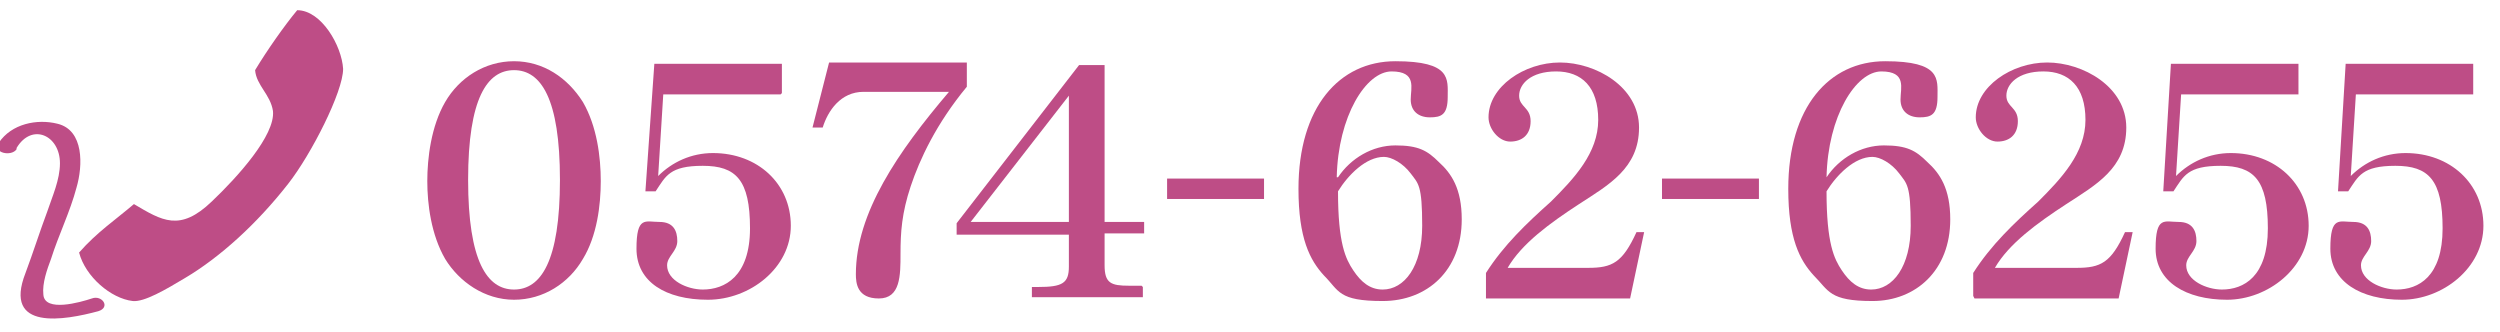
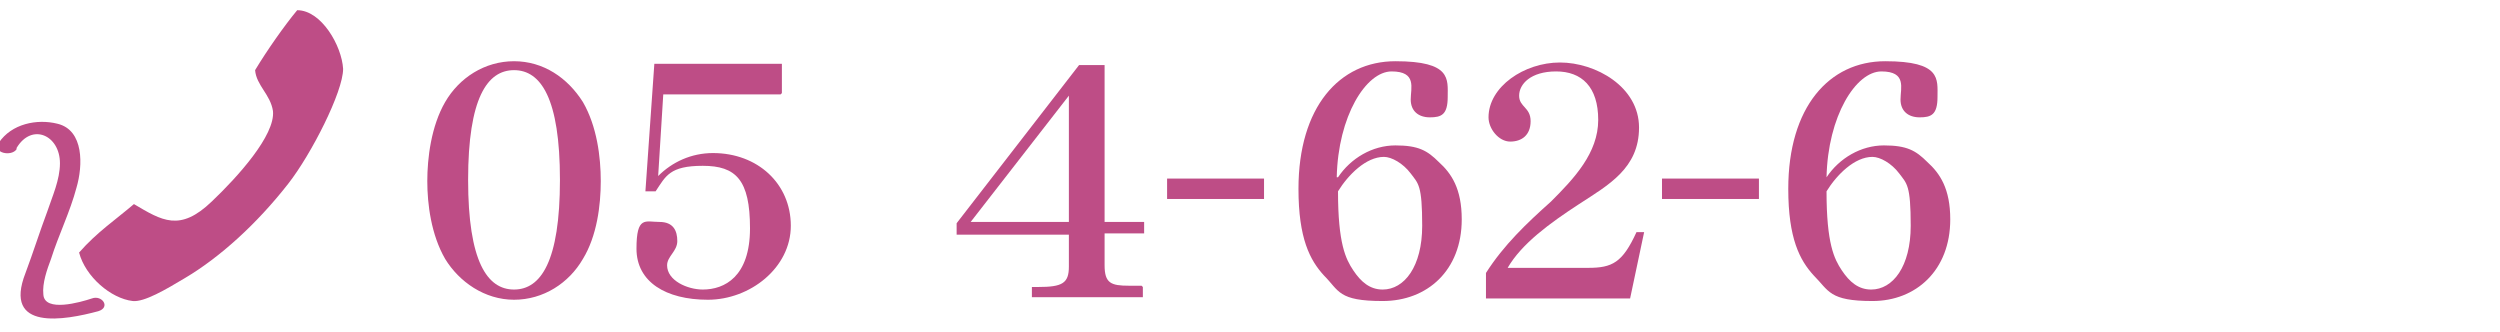
<svg xmlns="http://www.w3.org/2000/svg" id="_レイヤー_2" data-name=" レイヤー 2" version="1.1" viewBox="0 0 196 26">
  <defs>
    <style>
      .cls-1 {
        fill-rule: evenodd;
      }

      .cls-1, .cls-2 {
        fill: #be4d86;
        stroke-width: 0px;
      }
    </style>
  </defs>
  <path class="cls-1" d="M6.2,19.8c1.4-1.6,2.9-2.6,4.3-3.8,2.2,1.3,3.6,2.2,6.1-.2,2-1.9,5-5.2,4.8-7.1-.2-1.3-1.3-2-1.4-3.2.9-1.5,2.3-3.5,3.3-4.7,1.9,0,3.5,2.8,3.6,4.6,0,1.8-2.5,6.7-4.3,9-2.5,3.2-5.4,5.8-8.1,7.4-1.5.9-3.2,1.9-4.1,1.8-1.7-.2-3.7-1.9-4.2-3.8h0Z" />
  <path class="cls-2" d="M1.3,11.6c1.2-2,3.4-1,3.4,1.2,0,1.3-.6,2.6-1,3.8-.6,1.6-1.1,3.2-1.7,4.8-1.8,4.6,3.1,3.7,5.7,3,1-.3.3-1.3-.5-1-.9.3-3.7,1.1-3.8-.3-.1-.9.3-2,.6-2.8.6-1.9,1.5-3.7,2-5.6.5-1.7.6-4.5-1.5-5-1.6-.4-3.6,0-4.6,1.5-.5.8,1,1.1,1.4.5h0Z" />
  <path class="cls-2" d="M40.3,4.8c2.3,0,4.2,1.3,5.4,3.2,1.1,1.9,1.4,4.3,1.4,6.2s-.3,4.3-1.4,6.1c-1.1,1.9-3.1,3.2-5.4,3.2s-4.3-1.4-5.4-3.2c-1.1-1.9-1.4-4.3-1.4-6.1s.3-4.3,1.4-6.2c1.1-1.9,3.1-3.2,5.4-3.2ZM40.3,5.5c-2.1,0-3.6,2.2-3.6,8.6s1.5,8.6,3.6,8.6,3.6-2.2,3.6-8.6-1.5-8.6-3.6-8.6Z" />
  <path class="cls-2" d="M61.2,7.4h-9.2l-.4,6.4c1.1-1.1,2.6-1.8,4.3-1.8,3.5,0,6.1,2.4,6.1,5.7s-3.2,5.8-6.5,5.8-5.6-1.4-5.6-4,.7-2.1,1.8-2.1,1.4.7,1.4,1.5-.8,1.2-.8,1.9c0,1.2,1.6,1.9,2.8,1.9,1.7,0,3.7-1,3.7-4.8s-1.1-4.9-3.7-4.9-2.9.8-3.7,2h-.8l.7-10h10v2.3h0Z" />
-   <path class="cls-2" d="M75.8,6.8c-2.4,2.9-3.7,5.7-4.4,7.8-.7,2.1-.8,3.6-.8,5.3,0,1.7,0,3.5-1.7,3.5s-1.8-1.2-1.8-1.9c0-4.8,3.3-9.6,7.3-14.3h-6.7c-1.8,0-2.8,1.5-3.2,2.8h-.8l1.3-5.1h10.8v1.7h0Z" />
  <path class="cls-2" d="M89.6,22.5v.8h-8.7v-.8h.5c1.9,0,2.4-.3,2.4-1.6v-2.5h-8.8v-.9l9.6-12.4h2v12.3h3.1v.9h-3.1v2.5c0,1.4.5,1.6,1.9,1.6,0,0,1,0,1,0ZM83.8,17.4V7.5l-7.7,9.9h7.7Z" />
  <path class="cls-2" d="M99.1,14v1.6h-7.6v-1.6h7.6Z" />
  <path class="cls-2" d="M104.9,13.9c1-1.5,2.7-2.5,4.5-2.5s2.5.4,3.4,1.3c1,.9,1.8,2.1,1.8,4.5,0,4-2.7,6.4-6.2,6.4s-3.4-.8-4.6-2c-1.1-1.2-2-2.9-2-6.8,0-6.4,3.2-10,7.6-10s4.1,1.4,4.1,2.8-.5,1.6-1.4,1.6-1.5-.5-1.5-1.4.5-2.2-1.5-2.2-4.2,3.5-4.3,8.3h0ZM104.9,15c0,4.1.6,5.3,1.2,6.2.6.9,1.3,1.5,2.3,1.5,1.7,0,3.1-1.8,3.1-5s-.3-3.3-.9-4.1c-.6-.8-1.5-1.3-2.1-1.3-1.4,0-2.8,1.4-3.6,2.7h0Z" />
  <path class="cls-2" d="M116.5,23.2v-1.8c1.4-2.2,3.2-3.9,5.1-5.6,1.8-1.8,3.7-3.8,3.7-6.4s-1.3-3.8-3.3-3.8-2.9,1-2.9,1.9.9.9.9,2-.7,1.6-1.6,1.6-1.7-1-1.7-1.9c0-2.4,2.8-4.3,5.6-4.3s6.2,1.9,6.2,5.1-2.4,4.5-4.7,6c-2.3,1.5-4.5,3.1-5.6,5h6.3c1.9,0,2.7-.4,3.8-2.8h.6l-1.1,5.2h-11.3,0Z" />
  <path class="cls-2" d="M137.9,14v1.6h-7.6v-1.6h7.6Z" />
  <path class="cls-2" d="M143.2,13.9c1-1.5,2.7-2.5,4.5-2.5s2.5.4,3.4,1.3c1,.9,1.8,2.1,1.8,4.5,0,4-2.7,6.4-6.1,6.4s-3.4-.8-4.6-2c-1.1-1.2-2-2.9-2-6.8,0-6.4,3.2-10,7.6-10s4.1,1.4,4.1,2.8-.5,1.6-1.4,1.6-1.5-.5-1.5-1.4.5-2.2-1.5-2.2-4.2,3.5-4.3,8.3h0ZM143.2,15c0,4.1.6,5.3,1.2,6.2.6.9,1.3,1.5,2.3,1.5,1.7,0,3.1-1.8,3.1-5s-.3-3.3-.9-4.1c-.6-.8-1.5-1.3-2.1-1.3-1.4,0-2.8,1.4-3.6,2.7h0Z" />
-   <path class="cls-2" d="M154.7,23.2v-1.8c1.4-2.2,3.2-3.9,5.1-5.6,1.8-1.8,3.7-3.8,3.7-6.4s-1.3-3.8-3.3-3.8-2.9,1-2.9,1.9.9.9.9,2-.7,1.6-1.6,1.6-1.7-1-1.7-1.9c0-2.4,2.8-4.3,5.6-4.3s6.2,1.9,6.2,5.1-2.4,4.5-4.7,6c-2.3,1.5-4.5,3.1-5.6,5h6.4c1.9,0,2.7-.4,3.8-2.8h.6l-1.1,5.2h-11.3,0Z" />
-   <path class="cls-2" d="M180.2,7.4h-9.2l-.4,6.4c1.1-1.1,2.6-1.8,4.3-1.8,3.5,0,6.1,2.4,6.1,5.7s-3.2,5.8-6.4,5.8-5.6-1.4-5.6-4,.7-2.1,1.8-2.1,1.4.7,1.4,1.5-.8,1.2-.8,1.9c0,1.2,1.6,1.9,2.8,1.9,1.7,0,3.6-1,3.6-4.8s-1.1-4.9-3.7-4.9-2.9.8-3.7,2h-.8l.6-10h10v2.3h0Z" />
-   <path class="cls-2" d="M193.9,7.4h-9.2l-.4,6.4c1.1-1.1,2.6-1.8,4.3-1.8,3.5,0,6.1,2.4,6.1,5.7s-3.2,5.8-6.4,5.8-5.6-1.4-5.6-4,.7-2.1,1.8-2.1,1.4.7,1.4,1.5-.8,1.2-.8,1.9c0,1.2,1.6,1.9,2.8,1.9,1.7,0,3.6-1,3.6-4.8s-1.1-4.9-3.7-4.9-2.9.8-3.7,2h-.8l.6-10h10v2.3h0Z" />
</svg>